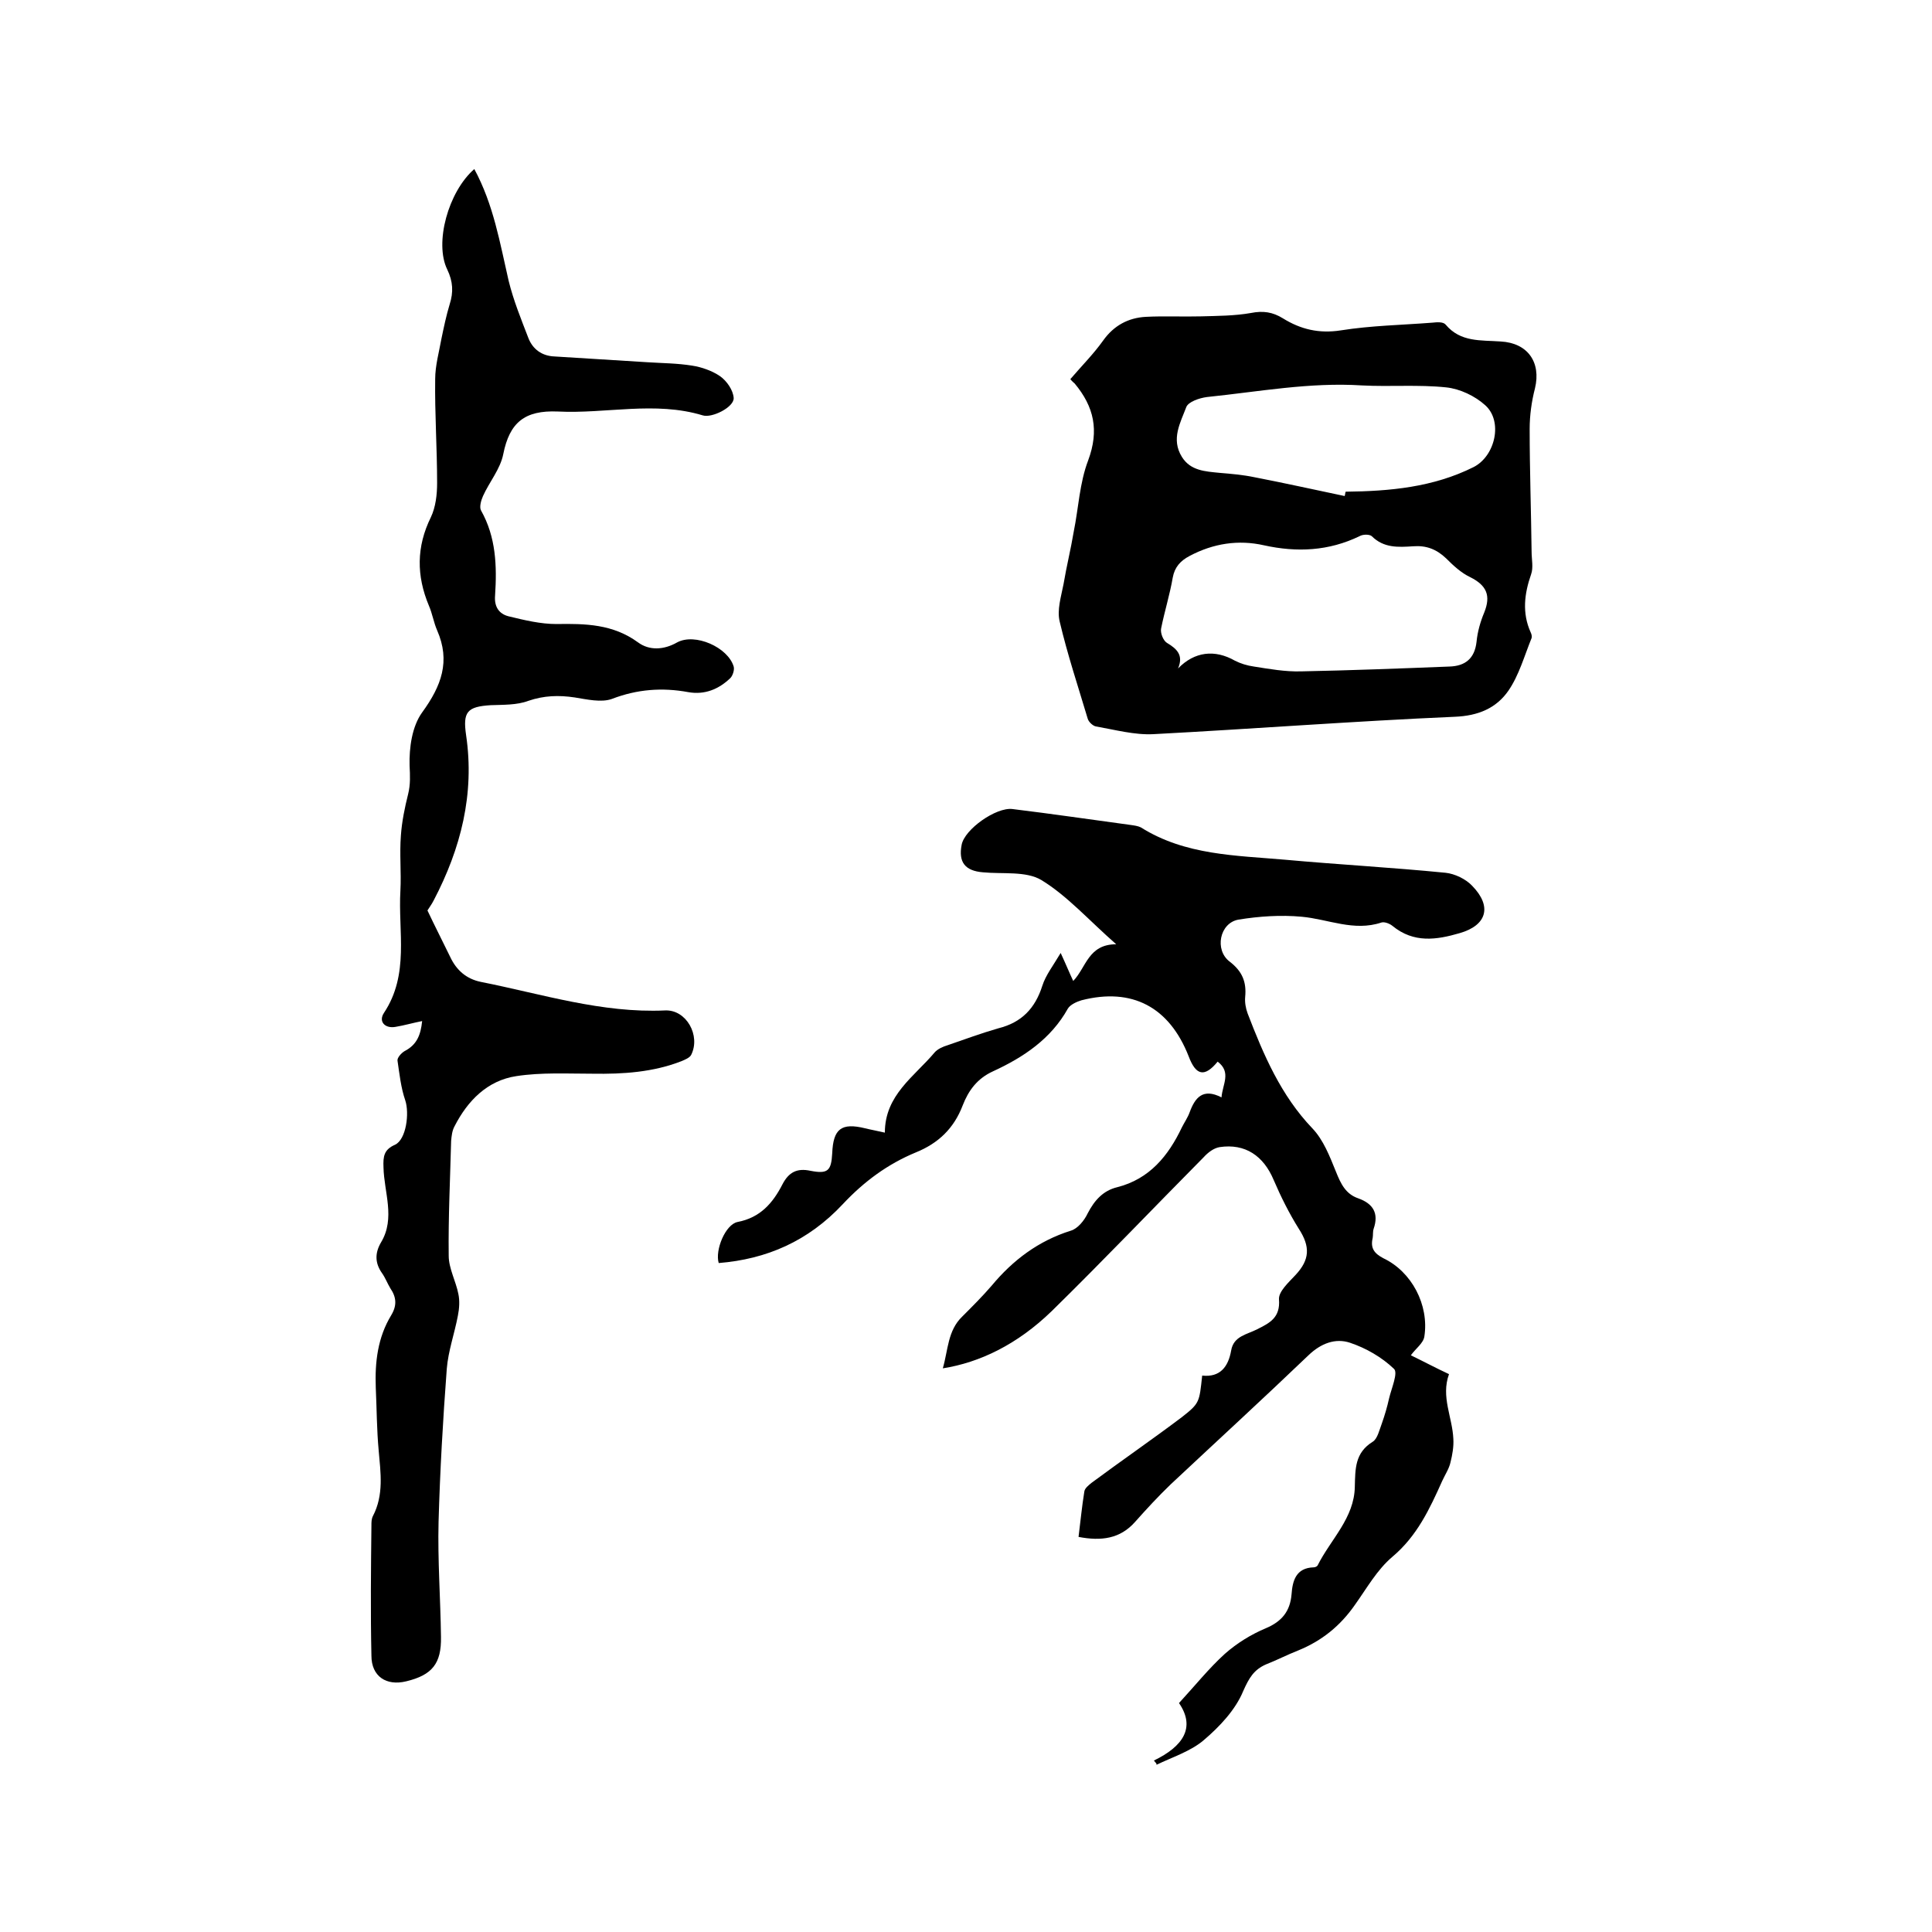
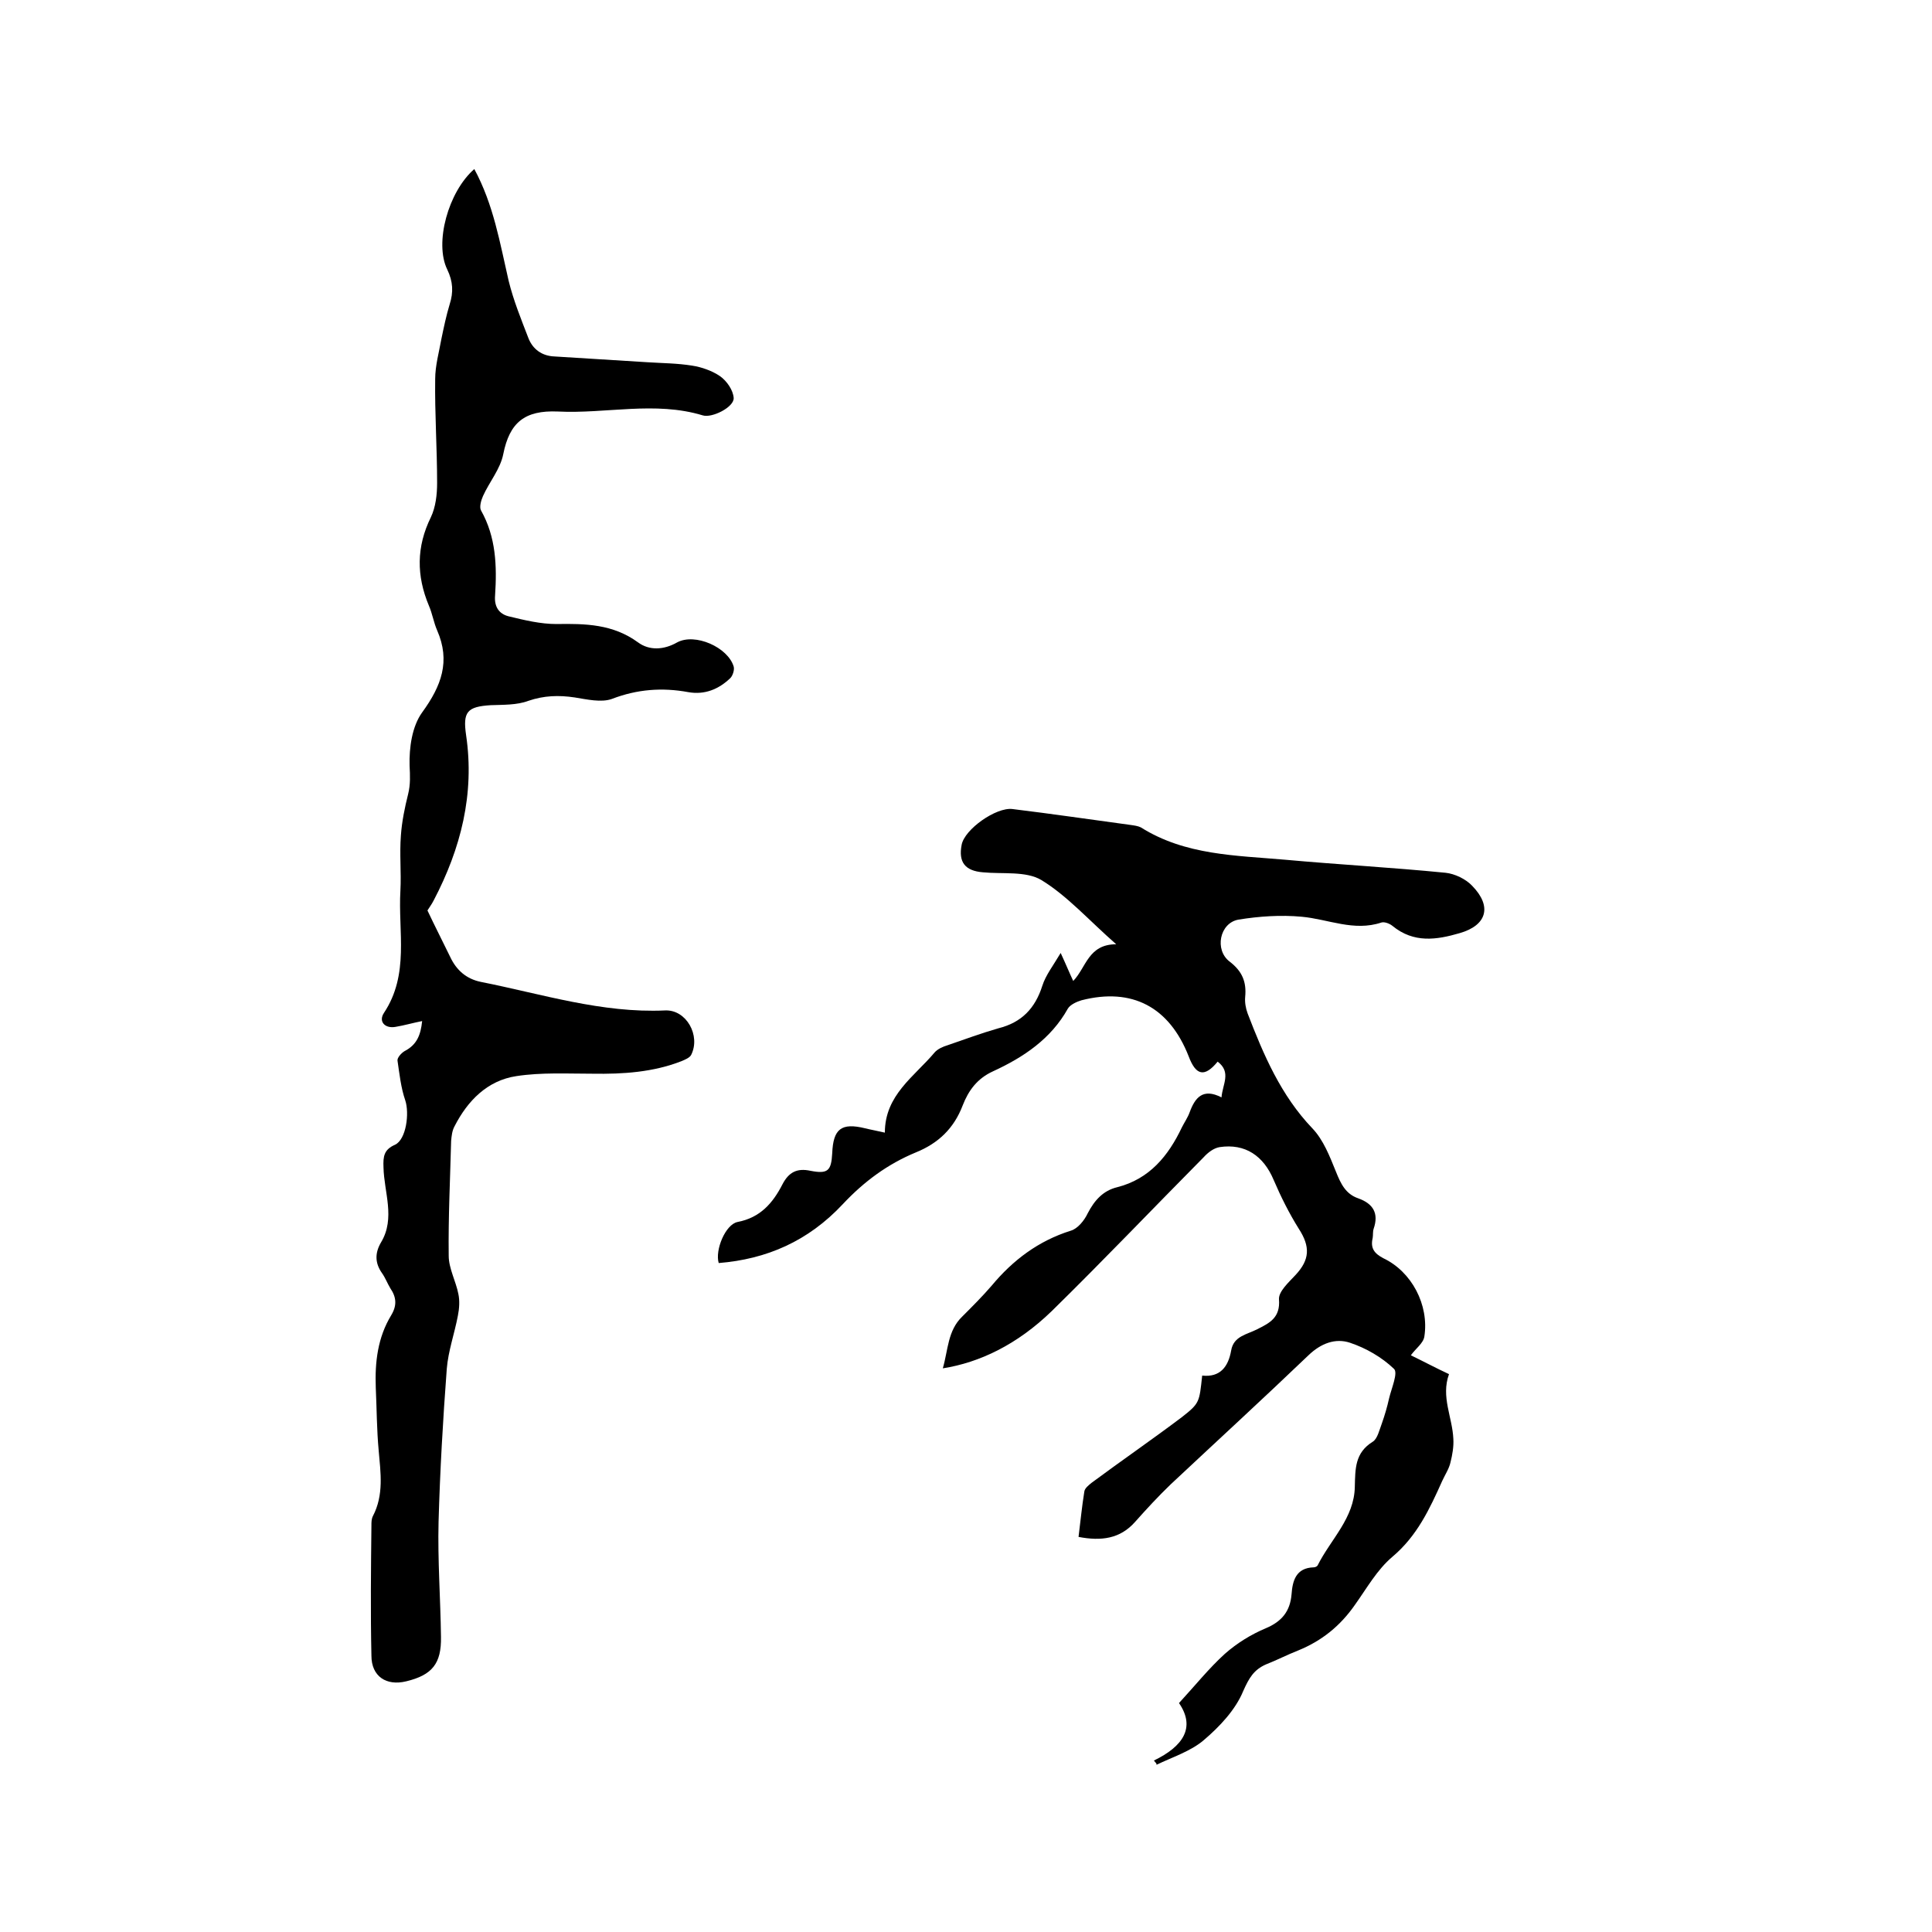
<svg xmlns="http://www.w3.org/2000/svg" enable-background="new 0 0 400 400" viewBox="0 0 400 400">
  <path d="m238.9 364.5c6-2.9 8.7-6.8 5.2-11.9 3.4-3.7 6.2-7.2 9.5-10.2 2.5-2.2 5.4-4 8.5-5.3 3.3-1.4 5-3.5 5.3-7 .2-2.8.9-5.5 4.6-5.6.3 0 .7-.2.8-.4 2.7-5.4 7.6-9.8 7.7-16.3.1-3.7 0-7 3.7-9.3 1-.6 1.4-2.5 1.9-3.8.6-1.7 1.1-3.4 1.5-5.2.5-2.1 1.9-5.3 1-6.1-2.5-2.4-5.8-4.3-9.1-5.4-3-1-6 .1-8.6 2.6-9.4 9-19 17.8-28.5 26.7-2.6 2.5-5 5.1-7.4 7.8-3.1 3.5-7 4-11.7 3.1.4-3.2.7-6.3 1.2-9.4.1-.7.9-1.3 1.5-1.8 6.2-4.6 12.6-9 18.7-13.6 3.7-2.9 3.6-3.1 4.2-8.6 3.7.4 5.4-1.8 6-5.2.5-3 3.3-3.3 5.4-4.4 2.6-1.3 4.8-2.4 4.5-6.2-.1-1.6 2-3.5 3.4-5 3-3.2 3.1-5.9.7-9.6-2-3.2-3.7-6.6-5.2-10.1-2.1-5-5.9-7.6-11.2-6.8-1.2.2-2.4 1.1-3.3 2.1-10.5 10.6-20.8 21.4-31.4 31.8-7.2 7-15 10.7-22.6 11.9 1.1-3.8 1-7.8 4-10.7 2.1-2.1 4.2-4.2 6.1-6.4 4.4-5.3 9.7-9.3 16.4-11.4 1.4-.4 2.8-2.1 3.5-3.6 1.4-2.7 3.2-4.7 6.1-5.4 6.7-1.7 10.6-6.5 13.4-12.4.5-1 1.2-2 1.6-3.1 1.1-3 2.7-5.1 6.6-3.1.2-2.7 2.1-5.2-.8-7.4-2.7 3.3-4.5 2.9-6-1.1-4-10.2-11.7-14.3-22.2-11.6-1 .3-2.3.9-2.8 1.7-3.5 6.3-9.2 10.1-15.5 13-3.3 1.5-5.1 4-6.3 7.1-1.8 4.7-5 7.8-9.7 9.7-5.8 2.4-10.7 6-15.1 10.7-7.2 7.7-15.8 11.4-25.7 12.2-.8-2.7 1.4-8 3.9-8.5 4.7-.9 7.3-3.9 9.3-7.8 1.3-2.5 3-3.4 5.8-2.8 3.6.7 4.3 0 4.5-3.6.2-5.1 1.9-6.4 6.8-5.2 1.2.3 2.4.5 4.1.9 0-7.8 6.1-11.6 10.3-16.6.6-.7 1.7-1.2 2.7-1.5 3.5-1.2 7-2.5 10.5-3.5 4.8-1.2 7.6-4.1 9.1-8.8.7-2.2 2.2-4.1 3.8-6.8 1.2 2.6 1.8 4.1 2.6 5.8 2.7-2.8 3.1-7.6 8.9-7.6-5.7-5-10.1-10-15.5-13.3-3.2-1.9-8-1.2-12.1-1.6-3.7-.3-5.1-2.1-4.4-5.7.6-3.2 7.1-7.8 10.5-7.4 8.2 1 16.4 2.2 24.5 3.3.7.1 1.5.2 2.1.5 9.2 5.8 19.7 5.8 29.9 6.7 11 1 22.1 1.6 33.2 2.7 1.9.2 4.2 1.3 5.5 2.7 4.2 4.3 3 8.2-2.6 9.8-4.8 1.4-9.5 2.1-13.9-1.5-.6-.5-1.7-.9-2.3-.7-5.7 1.9-11-.7-16.5-1.2-4.3-.4-8.8-.1-13.1.6-3.9.7-5 6.3-1.8 8.7 2.6 2 3.5 4.2 3.2 7.3-.1 1.1.1 2.3.5 3.4 3.3 8.6 6.9 17 13.4 23.8 2.3 2.4 3.6 5.8 4.9 9 1 2.5 2 4.6 4.6 5.5 3.1 1.1 4.3 3.1 3.2 6.3-.2.6-.1 1.3-.2 1.9-.5 2.1.3 3.2 2.2 4.2 5.9 2.8 9.5 9.7 8.5 16.2-.2 1.4-1.8 2.5-2.8 3.9 2.5 1.2 5.1 2.6 7.9 3.9-1.7 4.7.7 8.9.9 13.4.1 1.6-.2 3.3-.6 4.9-.3 1.3-1.1 2.5-1.7 3.8-2.6 5.8-5.2 11.4-10.3 15.7-3.2 2.7-5.3 6.5-7.8 10-3 4.3-6.8 7.4-11.7 9.4-2.3.9-4.4 2-6.7 2.9-2.5 1.1-3.5 2.8-4.7 5.5-1.6 3.9-4.9 7.4-8.2 10.2-2.7 2.3-6.5 3.5-9.8 5.1.2-.2-.2-.5-.5-.9z" />
  <path d="m98.2 35c4 7.4 5.3 15.3 7.1 23.1 1 4.1 2.6 8 4.1 11.9.9 2.3 2.8 3.7 5.4 3.8 6.4.4 12.9.8 19.3 1.2 3.1.2 6.1.2 9.2.7 2 .3 4.2 1.1 5.8 2.2 1.4 1 2.7 2.9 2.8 4.5.1 1.9-4.5 4.2-6.4 3.6-9.9-3-20-.3-30-.8-6.9-.3-10 2.3-11.3 8.8-.6 3.1-2.9 5.8-4.2 8.7-.4.9-.8 2.3-.4 3 3.1 5.5 3.3 11.5 2.9 17.6-.2 2.3.8 3.8 2.8 4.3 3.3.8 6.6 1.6 9.9 1.6 6-.1 11.7 0 16.9 3.8 2.3 1.7 5.3 1.6 8.1 0 3.7-2 10.5 1 11.7 5 .2.7-.2 1.9-.7 2.4-2.4 2.3-5.3 3.5-8.7 2.9-5.4-1-10.6-.6-15.8 1.4-2.2.8-5.2.1-7.7-.3-3.3-.5-6.4-.4-9.6.7-2.4.9-5.2.8-7.8.9-4.9.3-5.8 1.4-5.1 6.2 1.8 12.2-1.1 23.5-6.7 34.2-.4.8-1 1.6-1.3 2.1 1.6 3.4 3.2 6.5 4.7 9.6 1.3 2.8 3.4 4.6 6.4 5.2 12.6 2.5 25 6.5 38.1 5.9 4.4-.2 7.4 5.2 5.4 9.2-.3.6-1.3 1-2 1.3-5.9 2.3-12.1 2.7-18.4 2.6-5.3 0-10.6-.3-15.8.5-6 .9-10.1 5.1-12.8 10.4-.5.9-.6 2-.7 3-.2 7.9-.6 15.9-.5 23.8 0 2.6 1.5 5.3 2 7.9.3 1.4.2 3-.1 4.5-.7 3.7-2 7.3-2.3 11-.8 10.6-1.4 21.1-1.7 31.7-.2 7.9.4 15.9.5 23.8.1 5.5-1.8 7.9-7.2 9.2-4.1 1-7.2-1-7.2-5.3-.2-9-.1-18 0-27 0-.6 0-1.3.3-1.9 2.3-4.4 1.6-9 1.2-13.6-.4-4.3-.4-8.7-.6-13-.2-5.3.4-10.4 3.2-15 1.2-2 1.1-3.7-.2-5.6-.6-1-1-2.1-1.7-3.1-1.5-2.1-1.5-4.2-.2-6.4 3-5 .6-10.4.5-15.5-.1-2.3.1-3.7 2.4-4.7 2.3-1.1 3-6.5 2.1-9.2-.9-2.6-1.2-5.5-1.6-8.2-.1-.6.8-1.6 1.5-2 2.5-1.3 3.3-3.3 3.6-6.2-2 .4-3.7.9-5.5 1.2-2.2.4-3.6-1.1-2.4-2.9 5.3-8 2.9-16.8 3.4-25.3.2-3.8-.2-7.6.1-11.4.2-2.9.8-5.8 1.5-8.6.5-2 .4-3.9.3-5.9-.1-3.7.5-8.1 2.6-11 4-5.5 5.9-10.6 3.1-17-.7-1.6-1-3.5-1.7-5.1-2.6-6.2-2.6-12.2.4-18.3 1-2.1 1.3-4.7 1.3-7.1 0-7.2-.5-14.4-.4-21.5 0-2.8.8-5.6 1.3-8.4.5-2.4 1-4.8 1.7-7.1.8-2.5.7-4.7-.5-7.2-2.7-5.5.2-16.1 5.6-20.8z" />
-   <path d="m221.6 78.5c2.4-2.8 4.8-5.2 6.8-8 2.2-3.1 5.2-4.7 8.8-4.9 3.8-.2 7.6 0 11.4-.1 3.5-.1 7-.1 10.4-.7 2.5-.5 4.5-.2 6.6 1.1 3.7 2.3 7.5 3.2 12 2.5 6.3-1 12.6-1.1 19-1.6.9-.1 2.2-.2 2.7.4 3.1 3.7 7.3 3.2 11.4 3.5 5.6.3 8.4 4.3 7.1 9.7-.7 2.7-1.1 5.6-1.1 8.4 0 8.5.3 16.9.4 25.4 0 1.6.4 3.3-.1 4.7-1.4 4-1.9 8-.1 12 .2.4.3.9.2 1.2-1.5 3.7-2.6 7.7-4.8 10.9-2.5 3.6-6.2 5.2-11.1 5.4-20.8.9-41.6 2.5-62.4 3.6-3.9.2-7.9-.9-11.9-1.6-.6-.1-1.5-.9-1.7-1.6-2-6.7-4.2-13.3-5.8-20.1-.6-2.4.3-5.2.8-7.8.6-3.6 1.5-7.2 2.1-10.8 1-4.9 1.2-10.1 3-14.8 2.3-6.2 1.2-11.1-2.8-15.9-.5-.4-.9-.9-.9-.9zm22.3 59.9c3.4-3.5 7.6-4 11.8-1.6 1.2.6 2.5 1 3.9 1.2 3.2.5 6.5 1.1 9.8 1 10.2-.2 20.5-.6 30.7-1 3.2-.1 5.2-1.6 5.6-5.1.2-2.1.8-4.2 1.6-6.1 1.4-3.5.5-5.6-2.9-7.3-1.9-.9-3.5-2.4-5-3.9-2-1.9-4.1-2.7-6.8-2.5-3.1.2-6.1.4-8.6-2.1-.5-.4-1.8-.4-2.5 0-6.4 3.1-13 3.4-19.8 1.9-5.3-1.2-10.5-.4-15.4 2.2-1.9 1-3.1 2.3-3.5 4.5-.6 3.5-1.7 7-2.4 10.5-.2.9.4 2.5 1.2 3 2 1.2 3.5 2.5 2.3 5.3zm34.5-35.7c.1-.3.1-.6.2-.9 9.1-.1 18.1-.9 26.5-5.1 4.5-2.3 6.1-9.5 2.4-12.8-2.1-1.9-5.2-3.4-8.1-3.7-5.7-.6-11.6-.1-17.4-.4-10.8-.7-21.4 1.3-32.1 2.4-1.6.2-3.9 1-4.3 2.1-1.2 3.2-3.2 6.6-.9 10.3 1.8 2.9 4.9 3 7.8 3.3 2.4.2 4.8.4 7.2.9 6.2 1.2 12.5 2.6 18.7 3.9z" />
</svg>